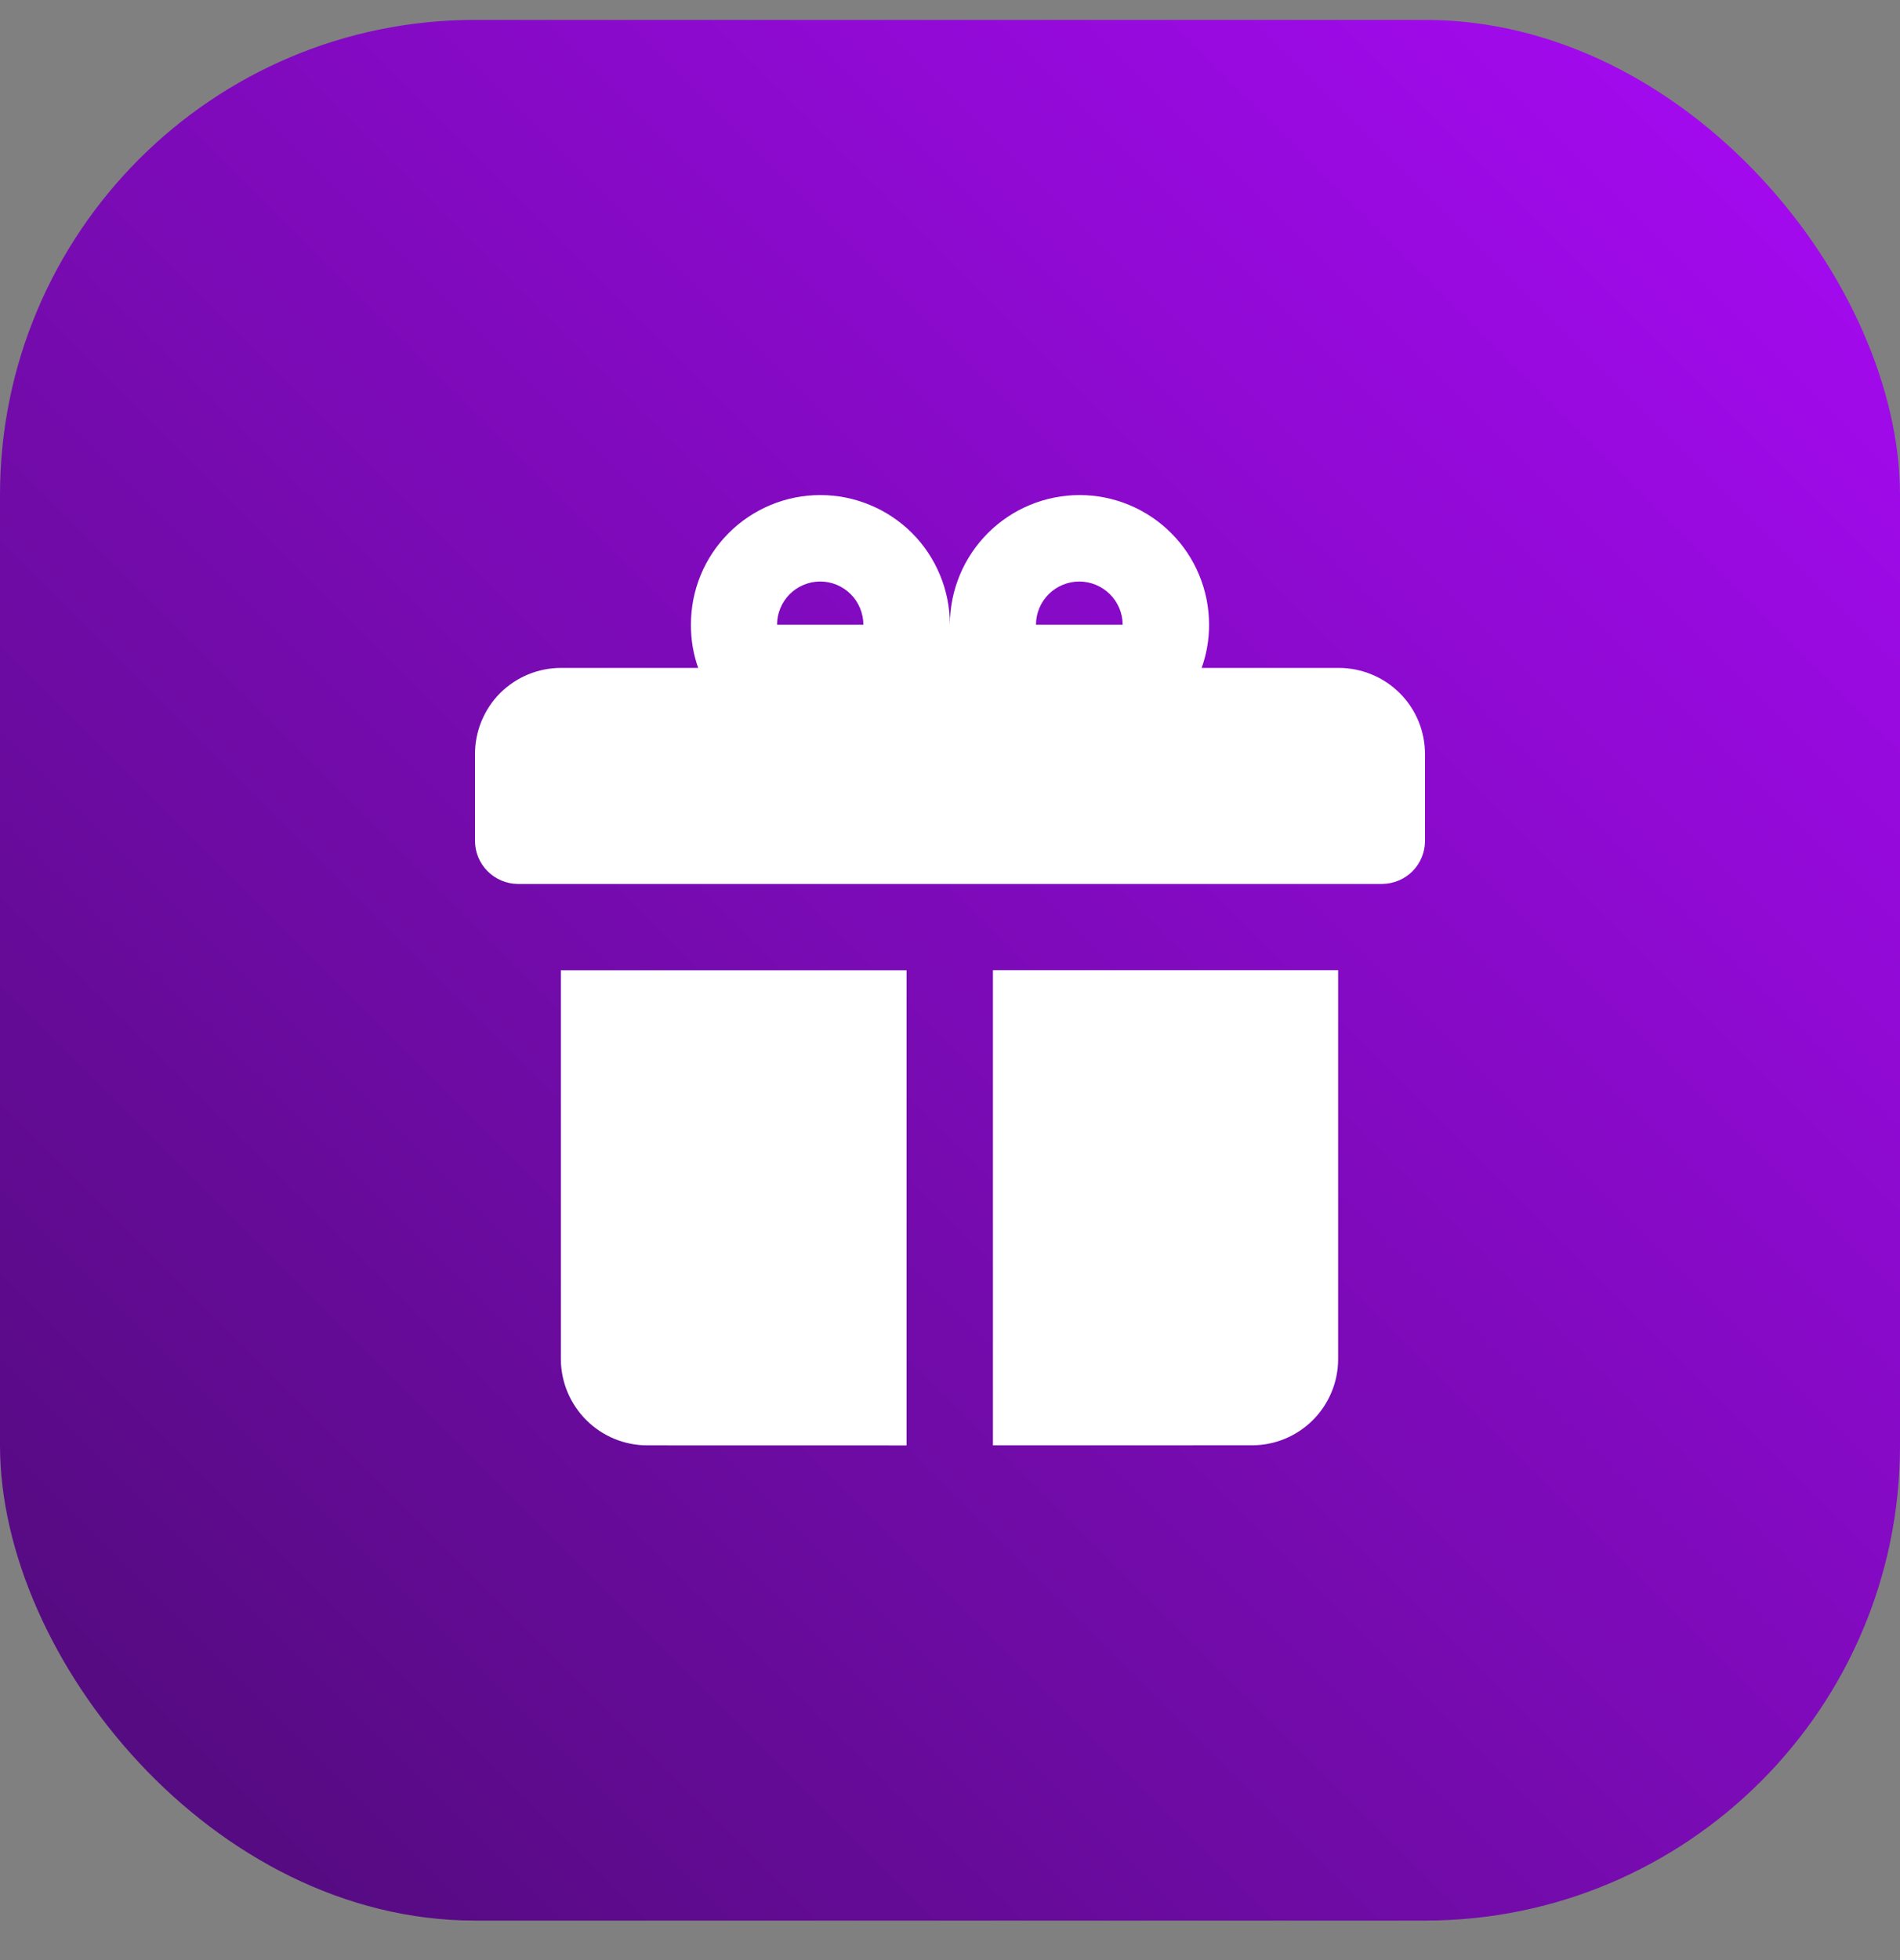
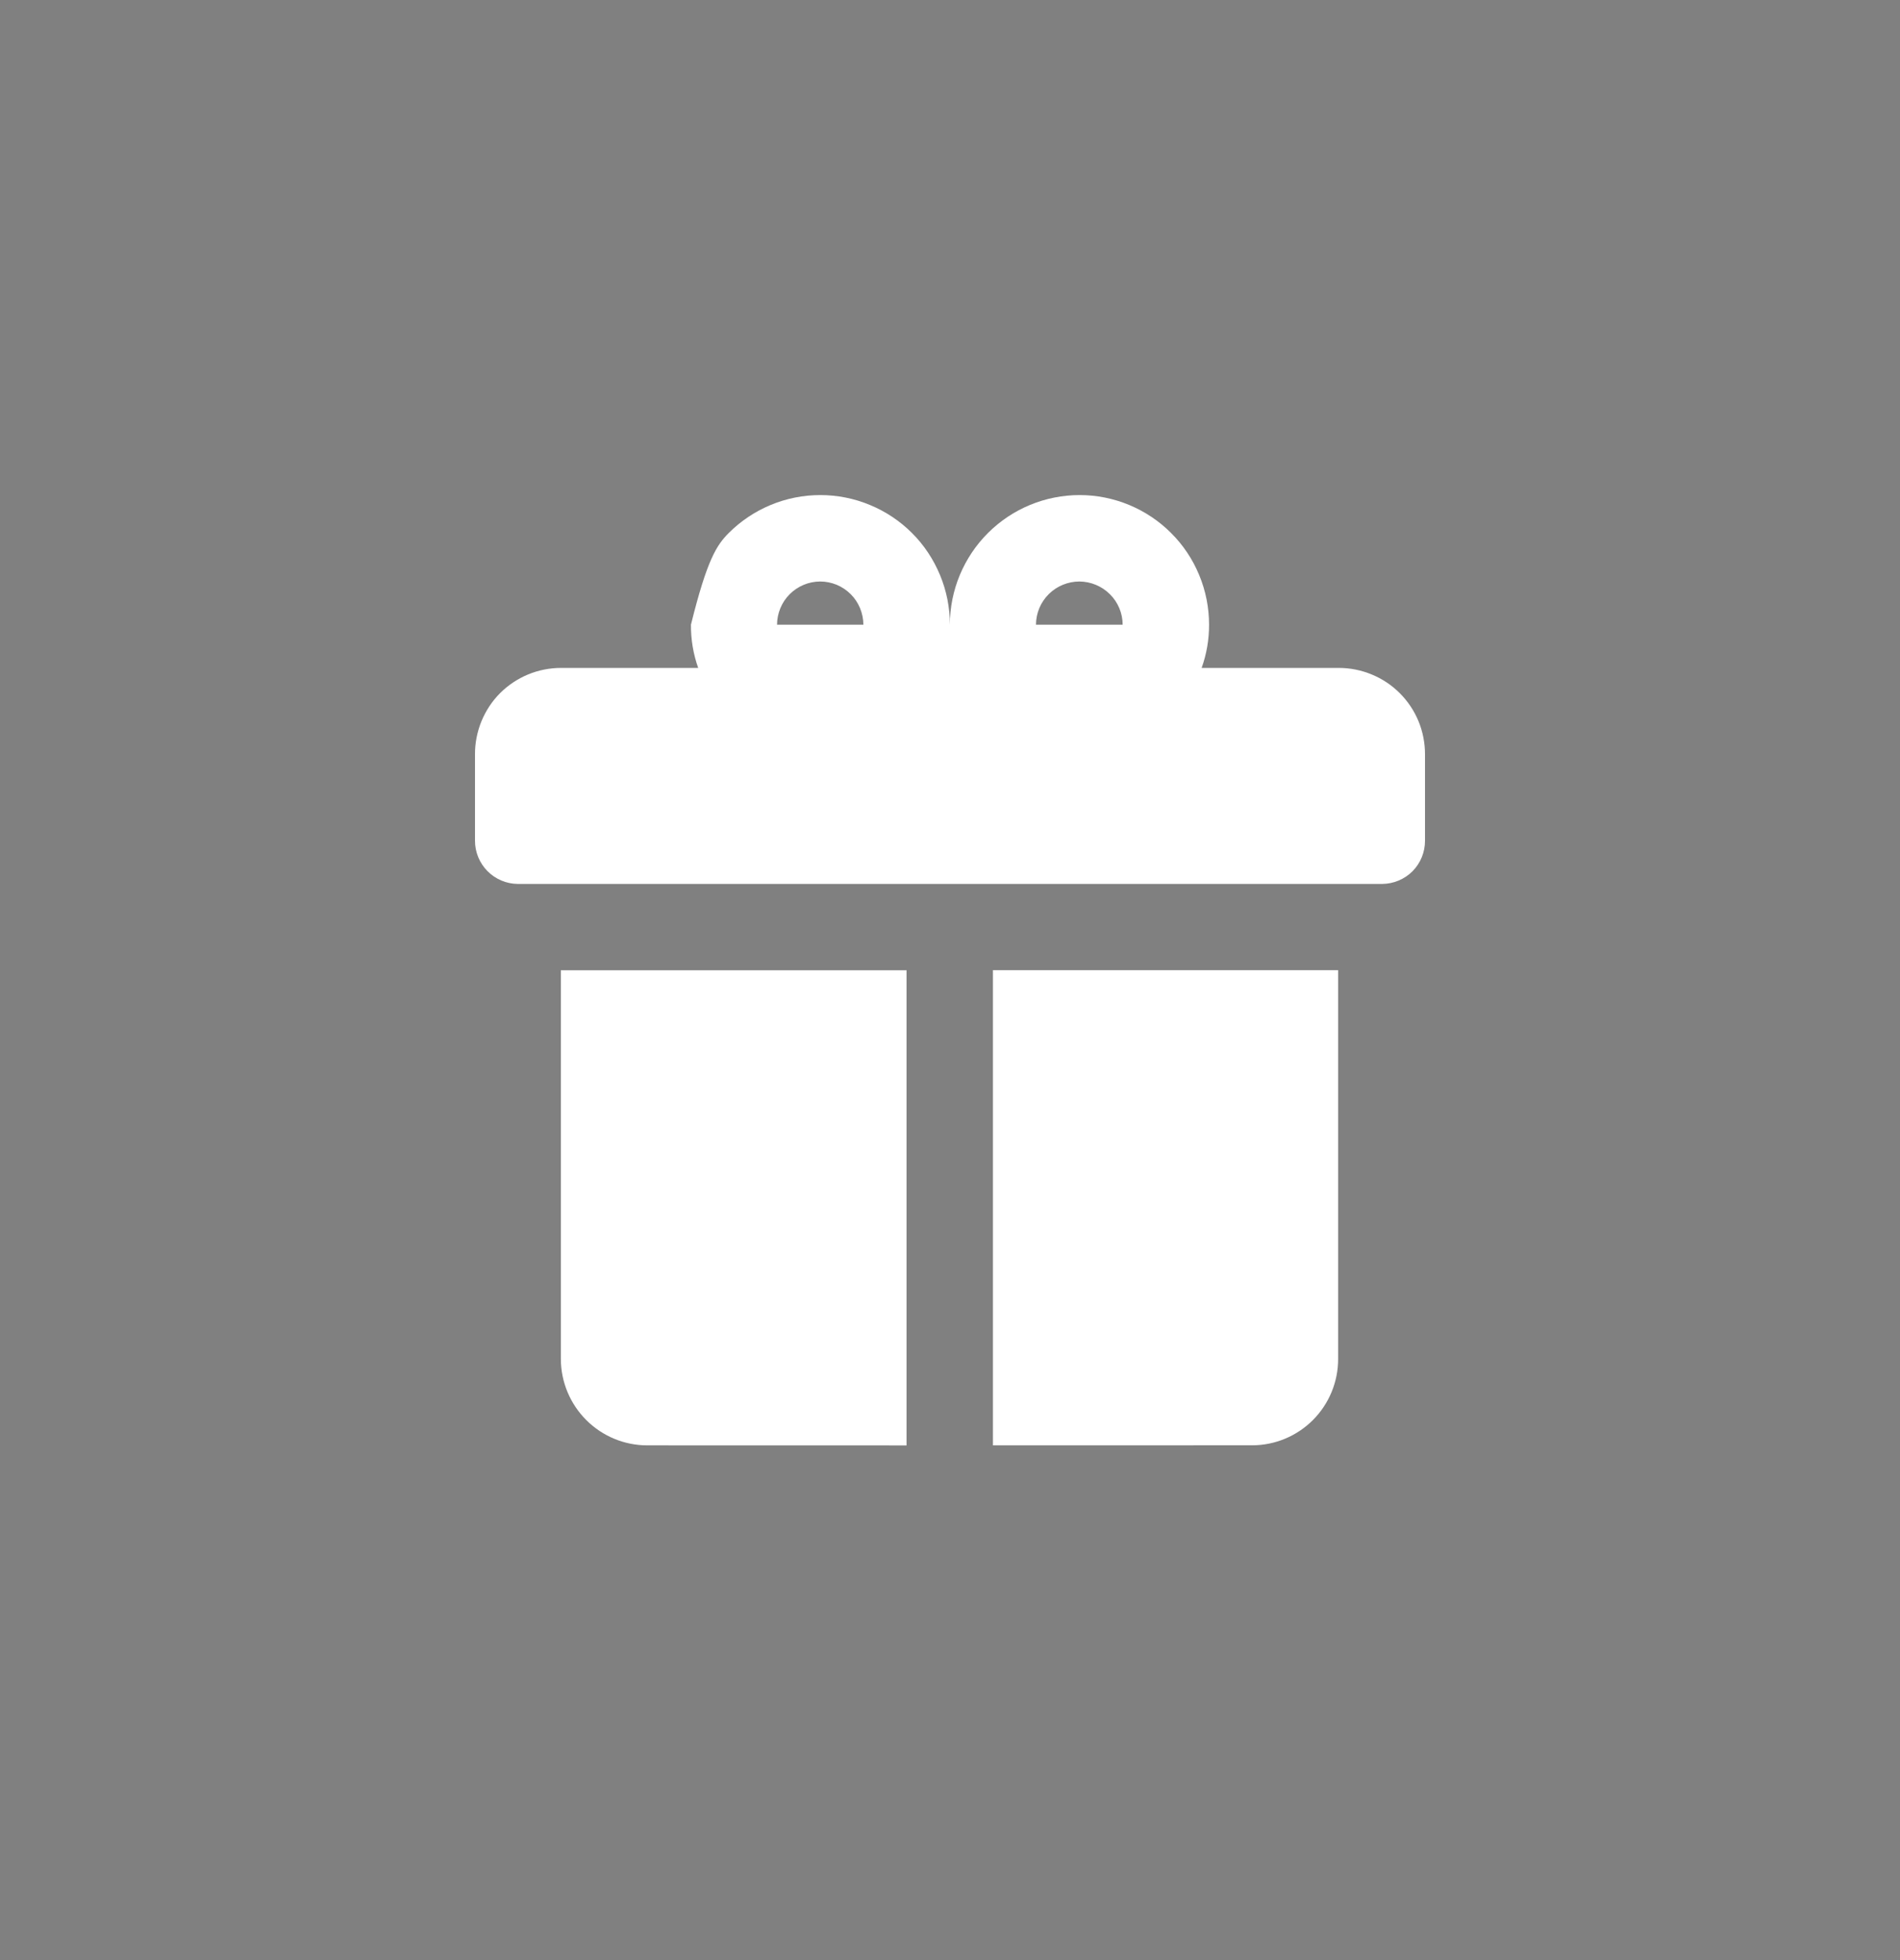
<svg xmlns="http://www.w3.org/2000/svg" width="32" height="33" viewBox="0 0 32 33" fill="none">
  <rect x="0" y="0" width="32" height="33" fill="#808080" stroke="none" />
-   <rect y="0.335" width="32" height="32" rx="8" fill="url(#paint0_linear_18970_96276)" />
-   <path d="M16.723 24.334V16.334H22.537V22.881C22.537 23.265 22.385 23.634 22.113 23.907C21.842 24.179 21.473 24.333 21.088 24.333L16.723 24.334ZM10.906 24.334C10.519 24.335 10.149 24.182 9.876 23.91C9.602 23.637 9.447 23.267 9.446 22.881V16.335H15.268V24.335L10.906 24.334ZM8.721 14.882C8.529 14.88 8.346 14.803 8.211 14.667C8.076 14.531 8 14.347 8 14.156V12.698C7.999 12.508 8.037 12.319 8.109 12.142C8.182 11.966 8.287 11.805 8.422 11.67C8.557 11.535 8.718 11.428 8.894 11.355C9.07 11.282 9.26 11.245 9.45 11.245H11.759C11.676 11.011 11.635 10.765 11.637 10.517C11.636 10.23 11.692 9.947 11.801 9.682C11.91 9.417 12.071 9.177 12.273 8.974C12.476 8.771 12.716 8.611 12.981 8.501C13.246 8.391 13.529 8.335 13.816 8.335C14.102 8.335 14.386 8.391 14.65 8.501C14.915 8.61 15.157 8.771 15.36 8.974C15.563 9.176 15.722 9.417 15.832 9.682C15.942 9.946 15.998 10.23 15.998 10.517C15.998 9.938 16.23 9.382 16.64 8.973C17.05 8.564 17.605 8.335 18.184 8.335C18.471 8.335 18.754 8.392 19.019 8.502C19.283 8.612 19.523 8.772 19.725 8.975C19.928 9.177 20.088 9.418 20.197 9.682C20.307 9.947 20.363 10.23 20.363 10.517C20.364 10.765 20.322 11.011 20.238 11.245H22.548C22.739 11.245 22.928 11.283 23.104 11.356C23.281 11.429 23.442 11.536 23.576 11.671C23.711 11.806 23.818 11.966 23.891 12.143C23.963 12.319 24 12.508 24 12.698V14.156C24 14.347 23.925 14.531 23.791 14.667C23.656 14.803 23.471 14.88 23.279 14.882H8.721ZM18.908 10.517C18.907 10.324 18.83 10.14 18.694 10.005C18.558 9.869 18.373 9.792 18.181 9.79C17.988 9.79 17.801 9.866 17.664 10.002C17.526 10.138 17.449 10.323 17.448 10.517H18.908ZM14.541 10.517C14.541 10.421 14.521 10.327 14.485 10.239C14.448 10.15 14.395 10.07 14.327 10.003C14.259 9.935 14.179 9.882 14.091 9.845C14.002 9.809 13.908 9.79 13.813 9.79C13.62 9.791 13.436 9.868 13.3 10.004C13.164 10.14 13.088 10.325 13.087 10.517H14.541Z" fill="white" />
+   <path d="M16.723 24.334V16.334H22.537V22.881C22.537 23.265 22.385 23.634 22.113 23.907C21.842 24.179 21.473 24.333 21.088 24.333L16.723 24.334ZM10.906 24.334C10.519 24.335 10.149 24.182 9.876 23.91C9.602 23.637 9.447 23.267 9.446 22.881V16.335H15.268V24.335L10.906 24.334ZM8.721 14.882C8.529 14.88 8.346 14.803 8.211 14.667C8.076 14.531 8 14.347 8 14.156V12.698C7.999 12.508 8.037 12.319 8.109 12.142C8.182 11.966 8.287 11.805 8.422 11.67C8.557 11.535 8.718 11.428 8.894 11.355C9.07 11.282 9.26 11.245 9.45 11.245H11.759C11.676 11.011 11.635 10.765 11.637 10.517C11.91 9.417 12.071 9.177 12.273 8.974C12.476 8.771 12.716 8.611 12.981 8.501C13.246 8.391 13.529 8.335 13.816 8.335C14.102 8.335 14.386 8.391 14.65 8.501C14.915 8.61 15.157 8.771 15.36 8.974C15.563 9.176 15.722 9.417 15.832 9.682C15.942 9.946 15.998 10.23 15.998 10.517C15.998 9.938 16.23 9.382 16.64 8.973C17.05 8.564 17.605 8.335 18.184 8.335C18.471 8.335 18.754 8.392 19.019 8.502C19.283 8.612 19.523 8.772 19.725 8.975C19.928 9.177 20.088 9.418 20.197 9.682C20.307 9.947 20.363 10.23 20.363 10.517C20.364 10.765 20.322 11.011 20.238 11.245H22.548C22.739 11.245 22.928 11.283 23.104 11.356C23.281 11.429 23.442 11.536 23.576 11.671C23.711 11.806 23.818 11.966 23.891 12.143C23.963 12.319 24 12.508 24 12.698V14.156C24 14.347 23.925 14.531 23.791 14.667C23.656 14.803 23.471 14.88 23.279 14.882H8.721ZM18.908 10.517C18.907 10.324 18.83 10.14 18.694 10.005C18.558 9.869 18.373 9.792 18.181 9.79C17.988 9.79 17.801 9.866 17.664 10.002C17.526 10.138 17.449 10.323 17.448 10.517H18.908ZM14.541 10.517C14.541 10.421 14.521 10.327 14.485 10.239C14.448 10.15 14.395 10.07 14.327 10.003C14.259 9.935 14.179 9.882 14.091 9.845C14.002 9.809 13.908 9.79 13.813 9.79C13.62 9.791 13.436 9.868 13.3 10.004C13.164 10.14 13.088 10.325 13.087 10.517H14.541Z" fill="white" />
  <defs>
    <linearGradient id="paint0_linear_18970_96276" x1="32" y1="0.335" x2="3.8147e-06" y2="32.335" gradientUnits="userSpaceOnUse">
      <stop stop-color="#A90AF7" />
      <stop offset="1" stop-color="#4E0B77" />
    </linearGradient>
  </defs>
</svg>